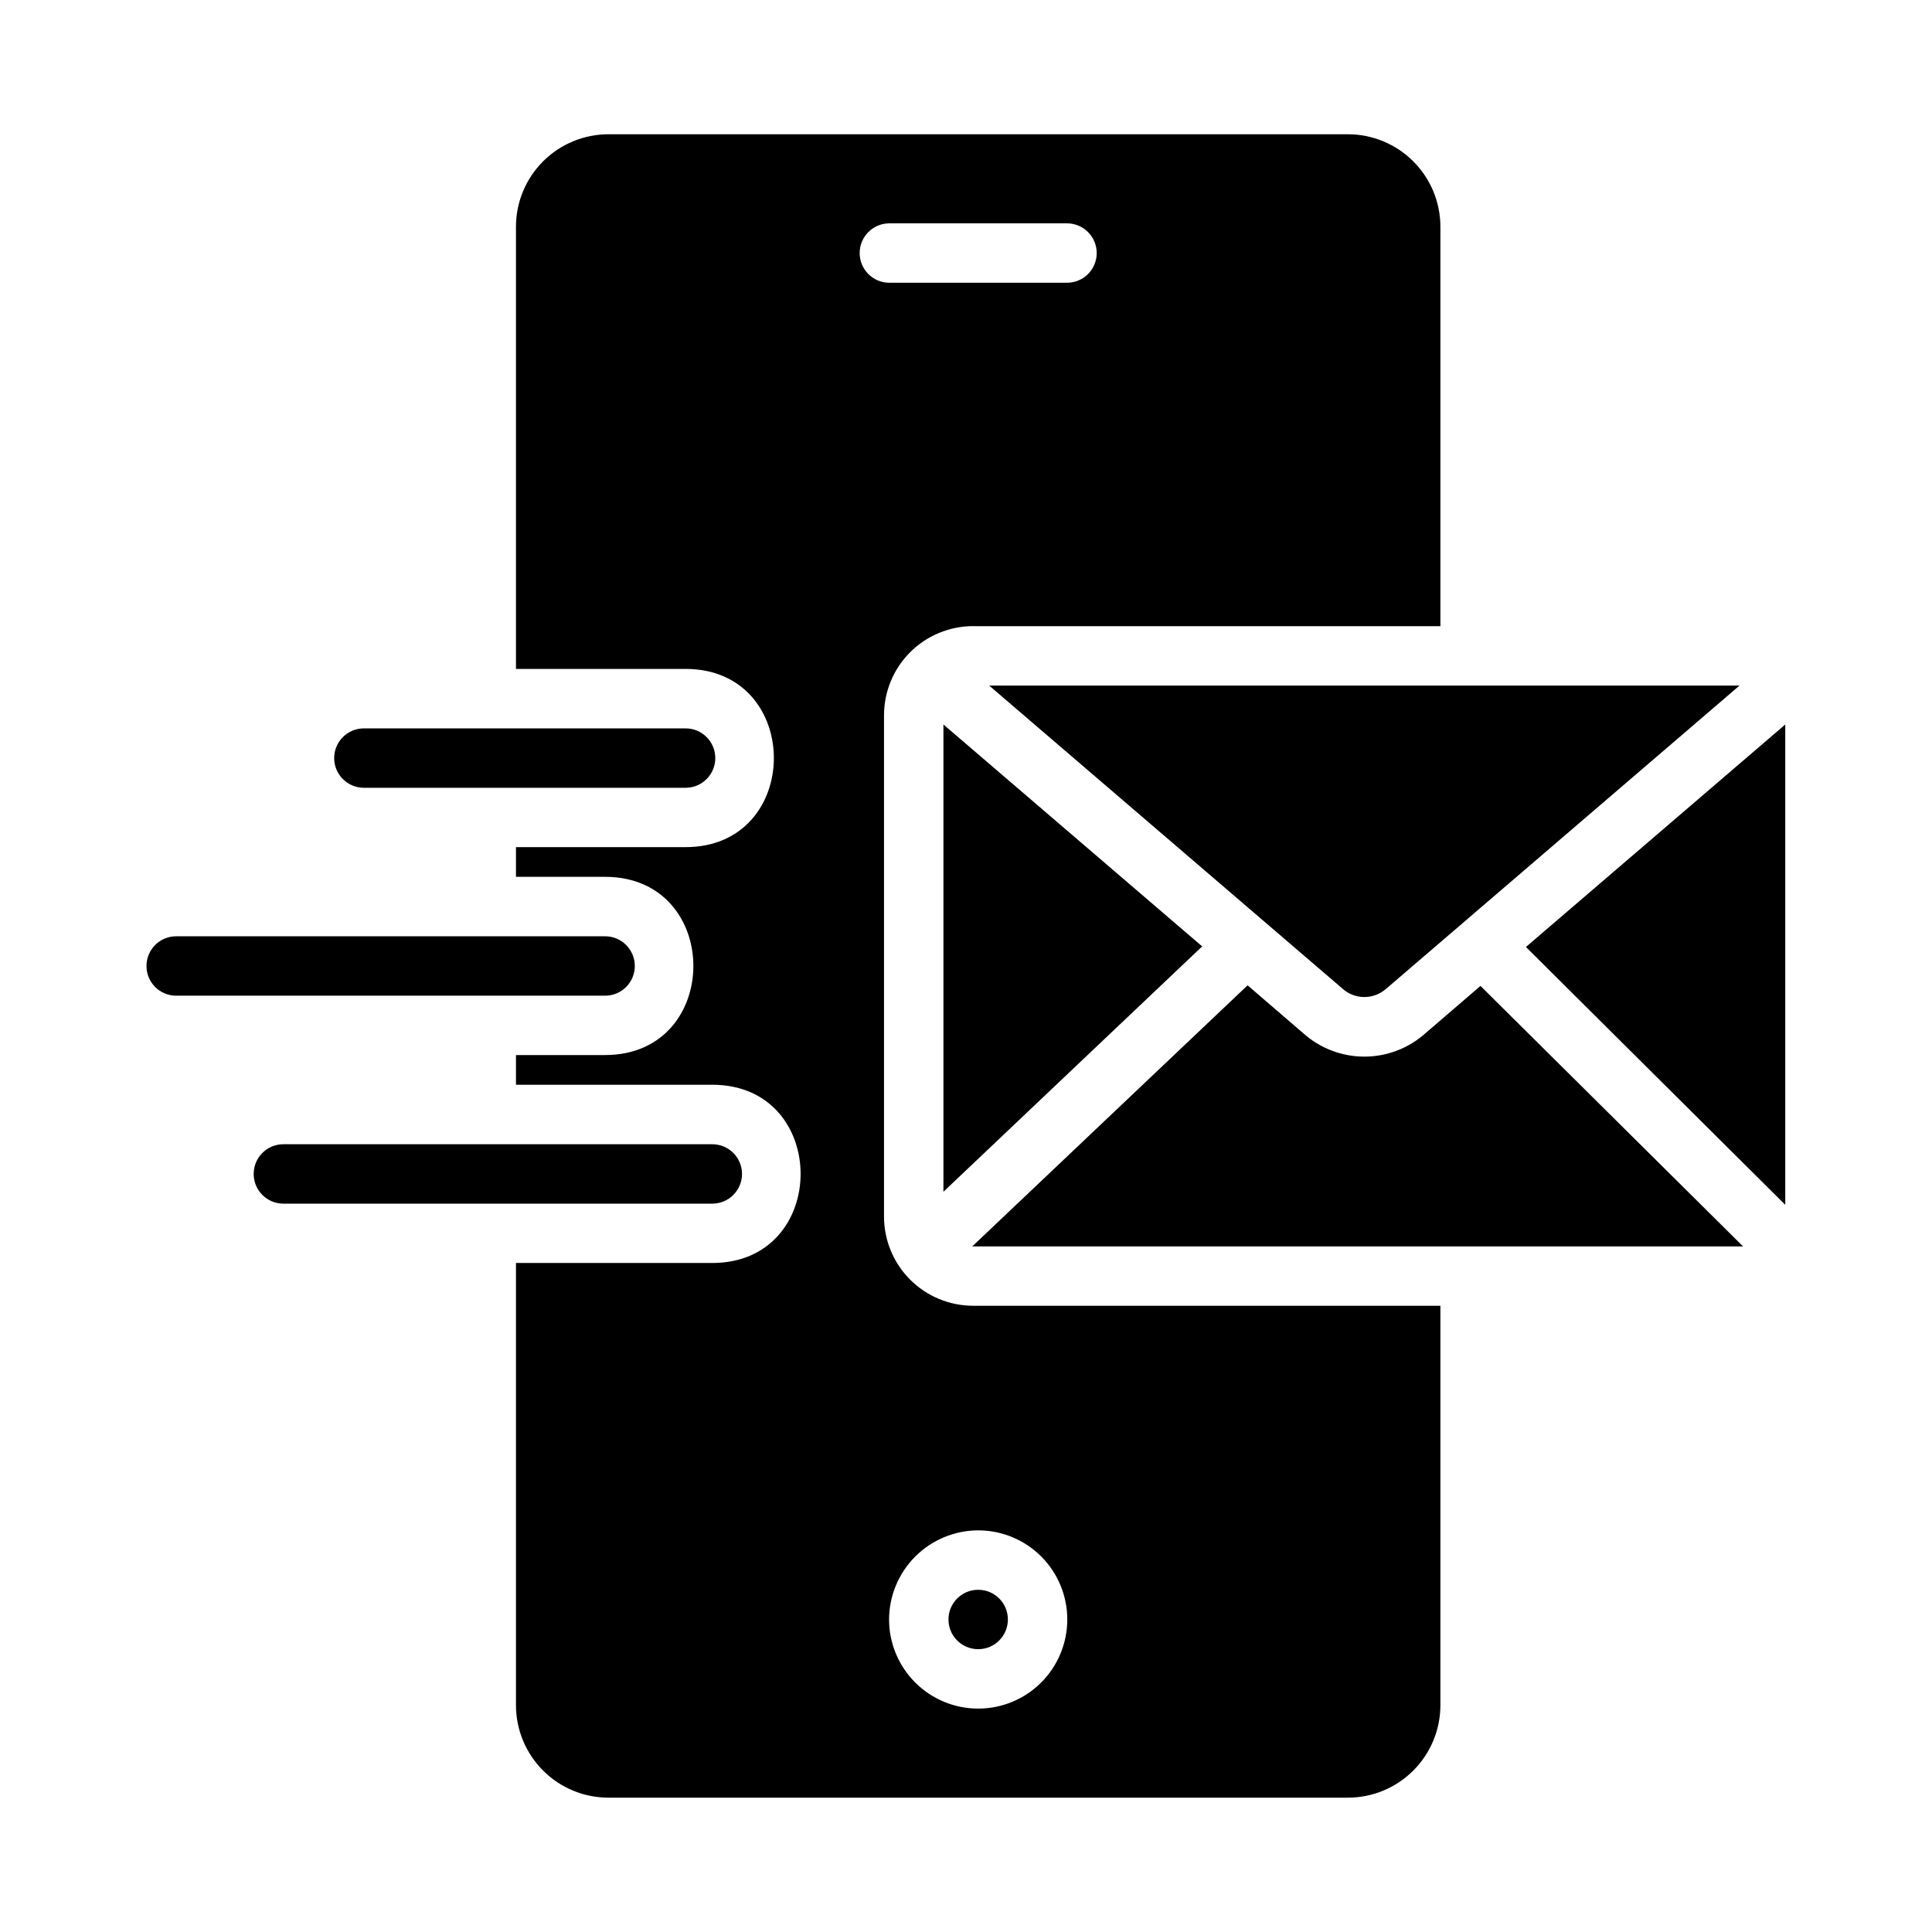
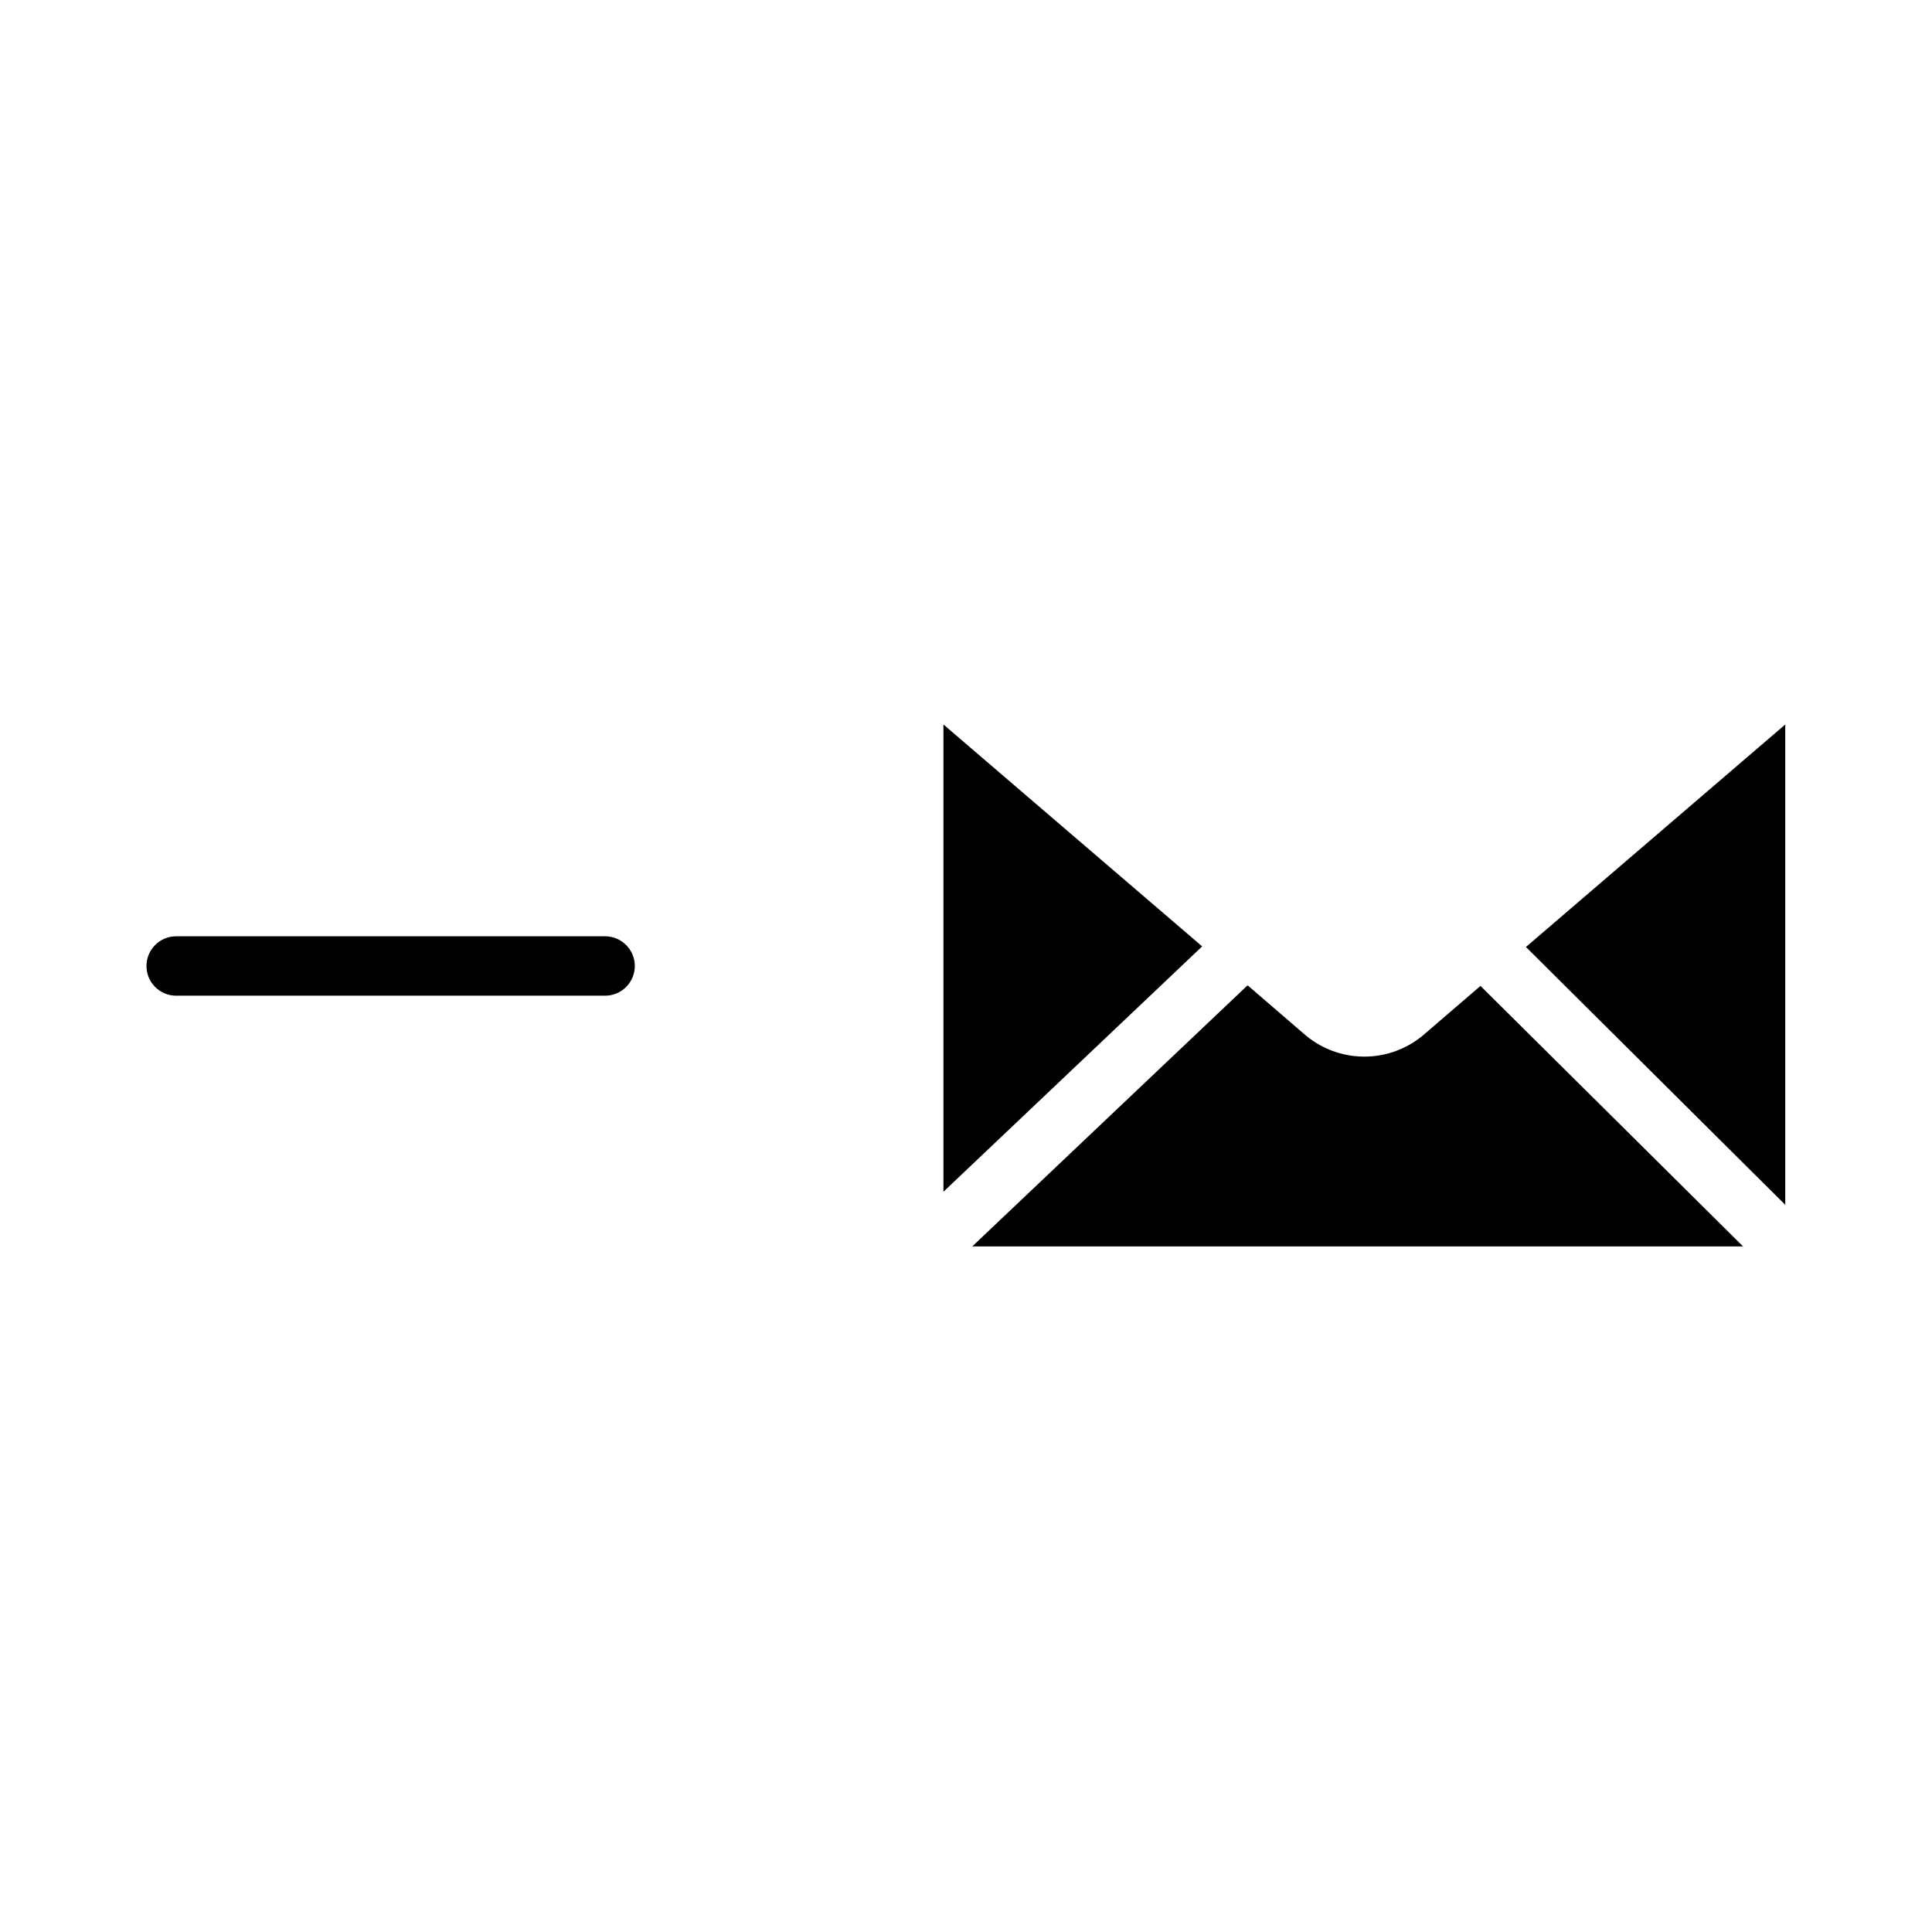
<svg xmlns="http://www.w3.org/2000/svg" fill="#000000" width="800px" height="800px" version="1.1" viewBox="144 144 512 512">
  <g>
-     <path d="m401.89 309.94h123.83v-105.88c-0.012-6.5-2.606-12.734-7.211-17.324-4.606-4.594-10.848-7.164-17.352-7.156h-195.86c-6.504-0.008-12.742 2.562-17.348 7.156-4.609 4.59-7.203 10.824-7.211 17.324v117.21h44.949c31.191 0 31.199 47.23 0 47.23h-44.949v7.871h23.617c31.191 0 31.199 47.23 0 47.23h-23.617v7.871h52.035c31.191 0 31.199 47.23 0 47.23h-52.035v117.22c0.008 6.504 2.602 12.734 7.211 17.324 4.606 4.594 10.844 7.168 17.348 7.156h195.86c6.504 0.012 12.746-2.562 17.352-7.156 4.606-4.59 7.199-10.82 7.211-17.324v-105.88h-123.83c-6.262-0.004-12.266-2.496-16.695-6.922-4.426-4.43-6.914-10.434-6.922-16.695v-132.88c0.008-6.262 2.496-12.266 6.922-16.695 4.43-4.426 10.434-6.914 16.695-6.922zm1.34 239.62c6.262 0 12.27 2.488 16.699 6.918 4.426 4.43 6.914 10.434 6.914 16.699 0 6.262-2.488 12.27-6.914 16.699-4.43 4.43-10.438 6.918-16.699 6.918-6.266 0-12.273-2.488-16.699-6.918-4.43-4.43-6.918-10.438-6.918-16.699 0.02-6.258 2.512-12.254 6.938-16.68 4.426-4.426 10.422-6.918 16.68-6.938zm-23.617-346.37h47.23c4.316 0.043 7.797 3.555 7.797 7.871 0 4.316-3.481 7.828-7.797 7.871h-47.23c-4.316-0.043-7.793-3.555-7.793-7.871 0-4.316 3.477-7.828 7.793-7.871z" />
    <path d="m617.11 463.29-68.723-68.328 68.723-58.961z" />
-     <path d="m499.66 405.9-93.52-80.215h198.85l-93.676 80.375v-0.004c-3.348 2.949-8.383 2.879-11.652-0.156z" />
    <path d="m394.02 336 68.566 58.805-68.566 65.02z" />
    <path d="m521.7 417.87 14.641-12.594 69.59 69.039h-204.28l72.973-69.195 14.719 12.676v-0.004c4.441 3.992 10.195 6.207 16.164 6.223 5.969 0.012 11.734-2.176 16.191-6.144z" />
-     <path d="m325.69 352.77h-85.254c-4.348 0-7.875-3.523-7.875-7.871 0-4.348 3.527-7.871 7.875-7.871h85.254c4.348 0 7.871 3.523 7.871 7.871 0 4.348-3.523 7.871-7.871 7.871z" />
    <path d="m304.36 407.87h-113.67c-4.348 0-7.871-3.523-7.871-7.871s3.523-7.875 7.871-7.875h113.67c4.348 0 7.871 3.527 7.871 7.875s-3.523 7.871-7.871 7.871z" />
-     <path d="m332.77 462.98h-113.67c-4.348 0-7.871-3.527-7.871-7.875 0-4.348 3.523-7.871 7.871-7.871h113.67c4.348 0 7.871 3.523 7.871 7.871 0 4.348-3.523 7.875-7.871 7.875z" />
-     <path d="m411.1 573.18c0 4.348-3.523 7.871-7.871 7.871-4.348 0-7.875-3.523-7.875-7.871s3.527-7.871 7.875-7.871c4.348 0 7.871 3.523 7.871 7.871" />
  </g>
</svg>